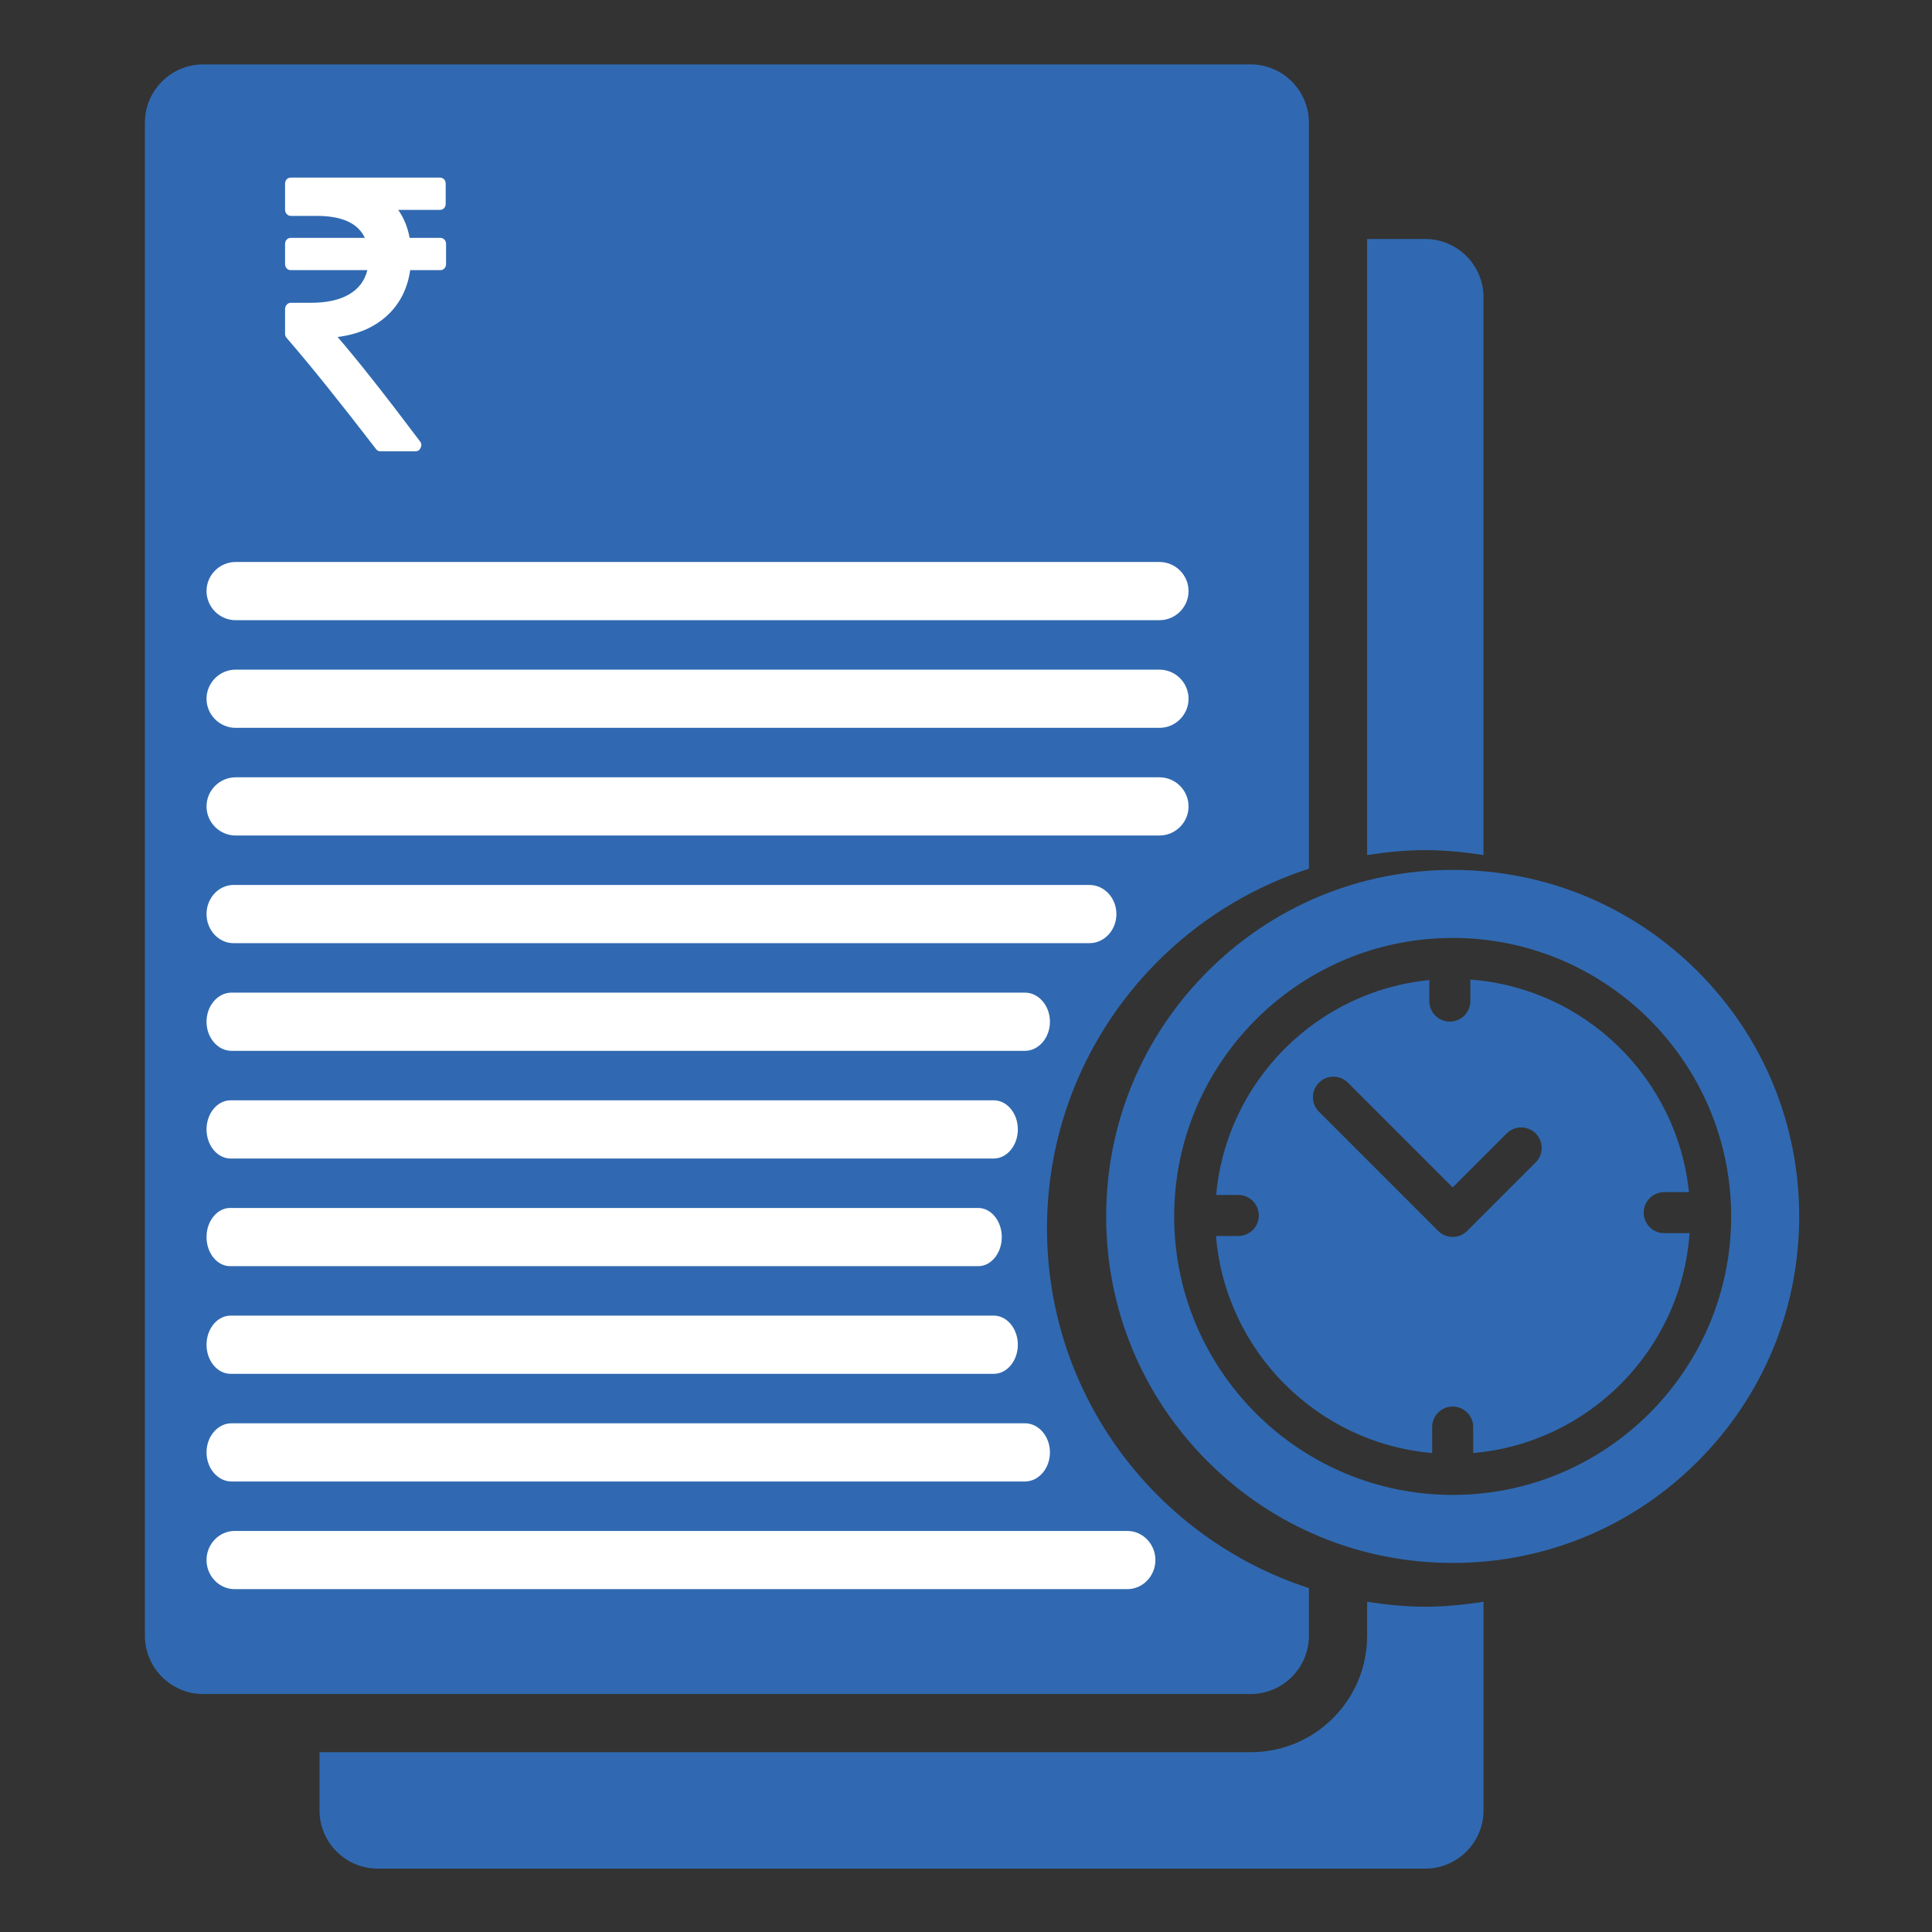
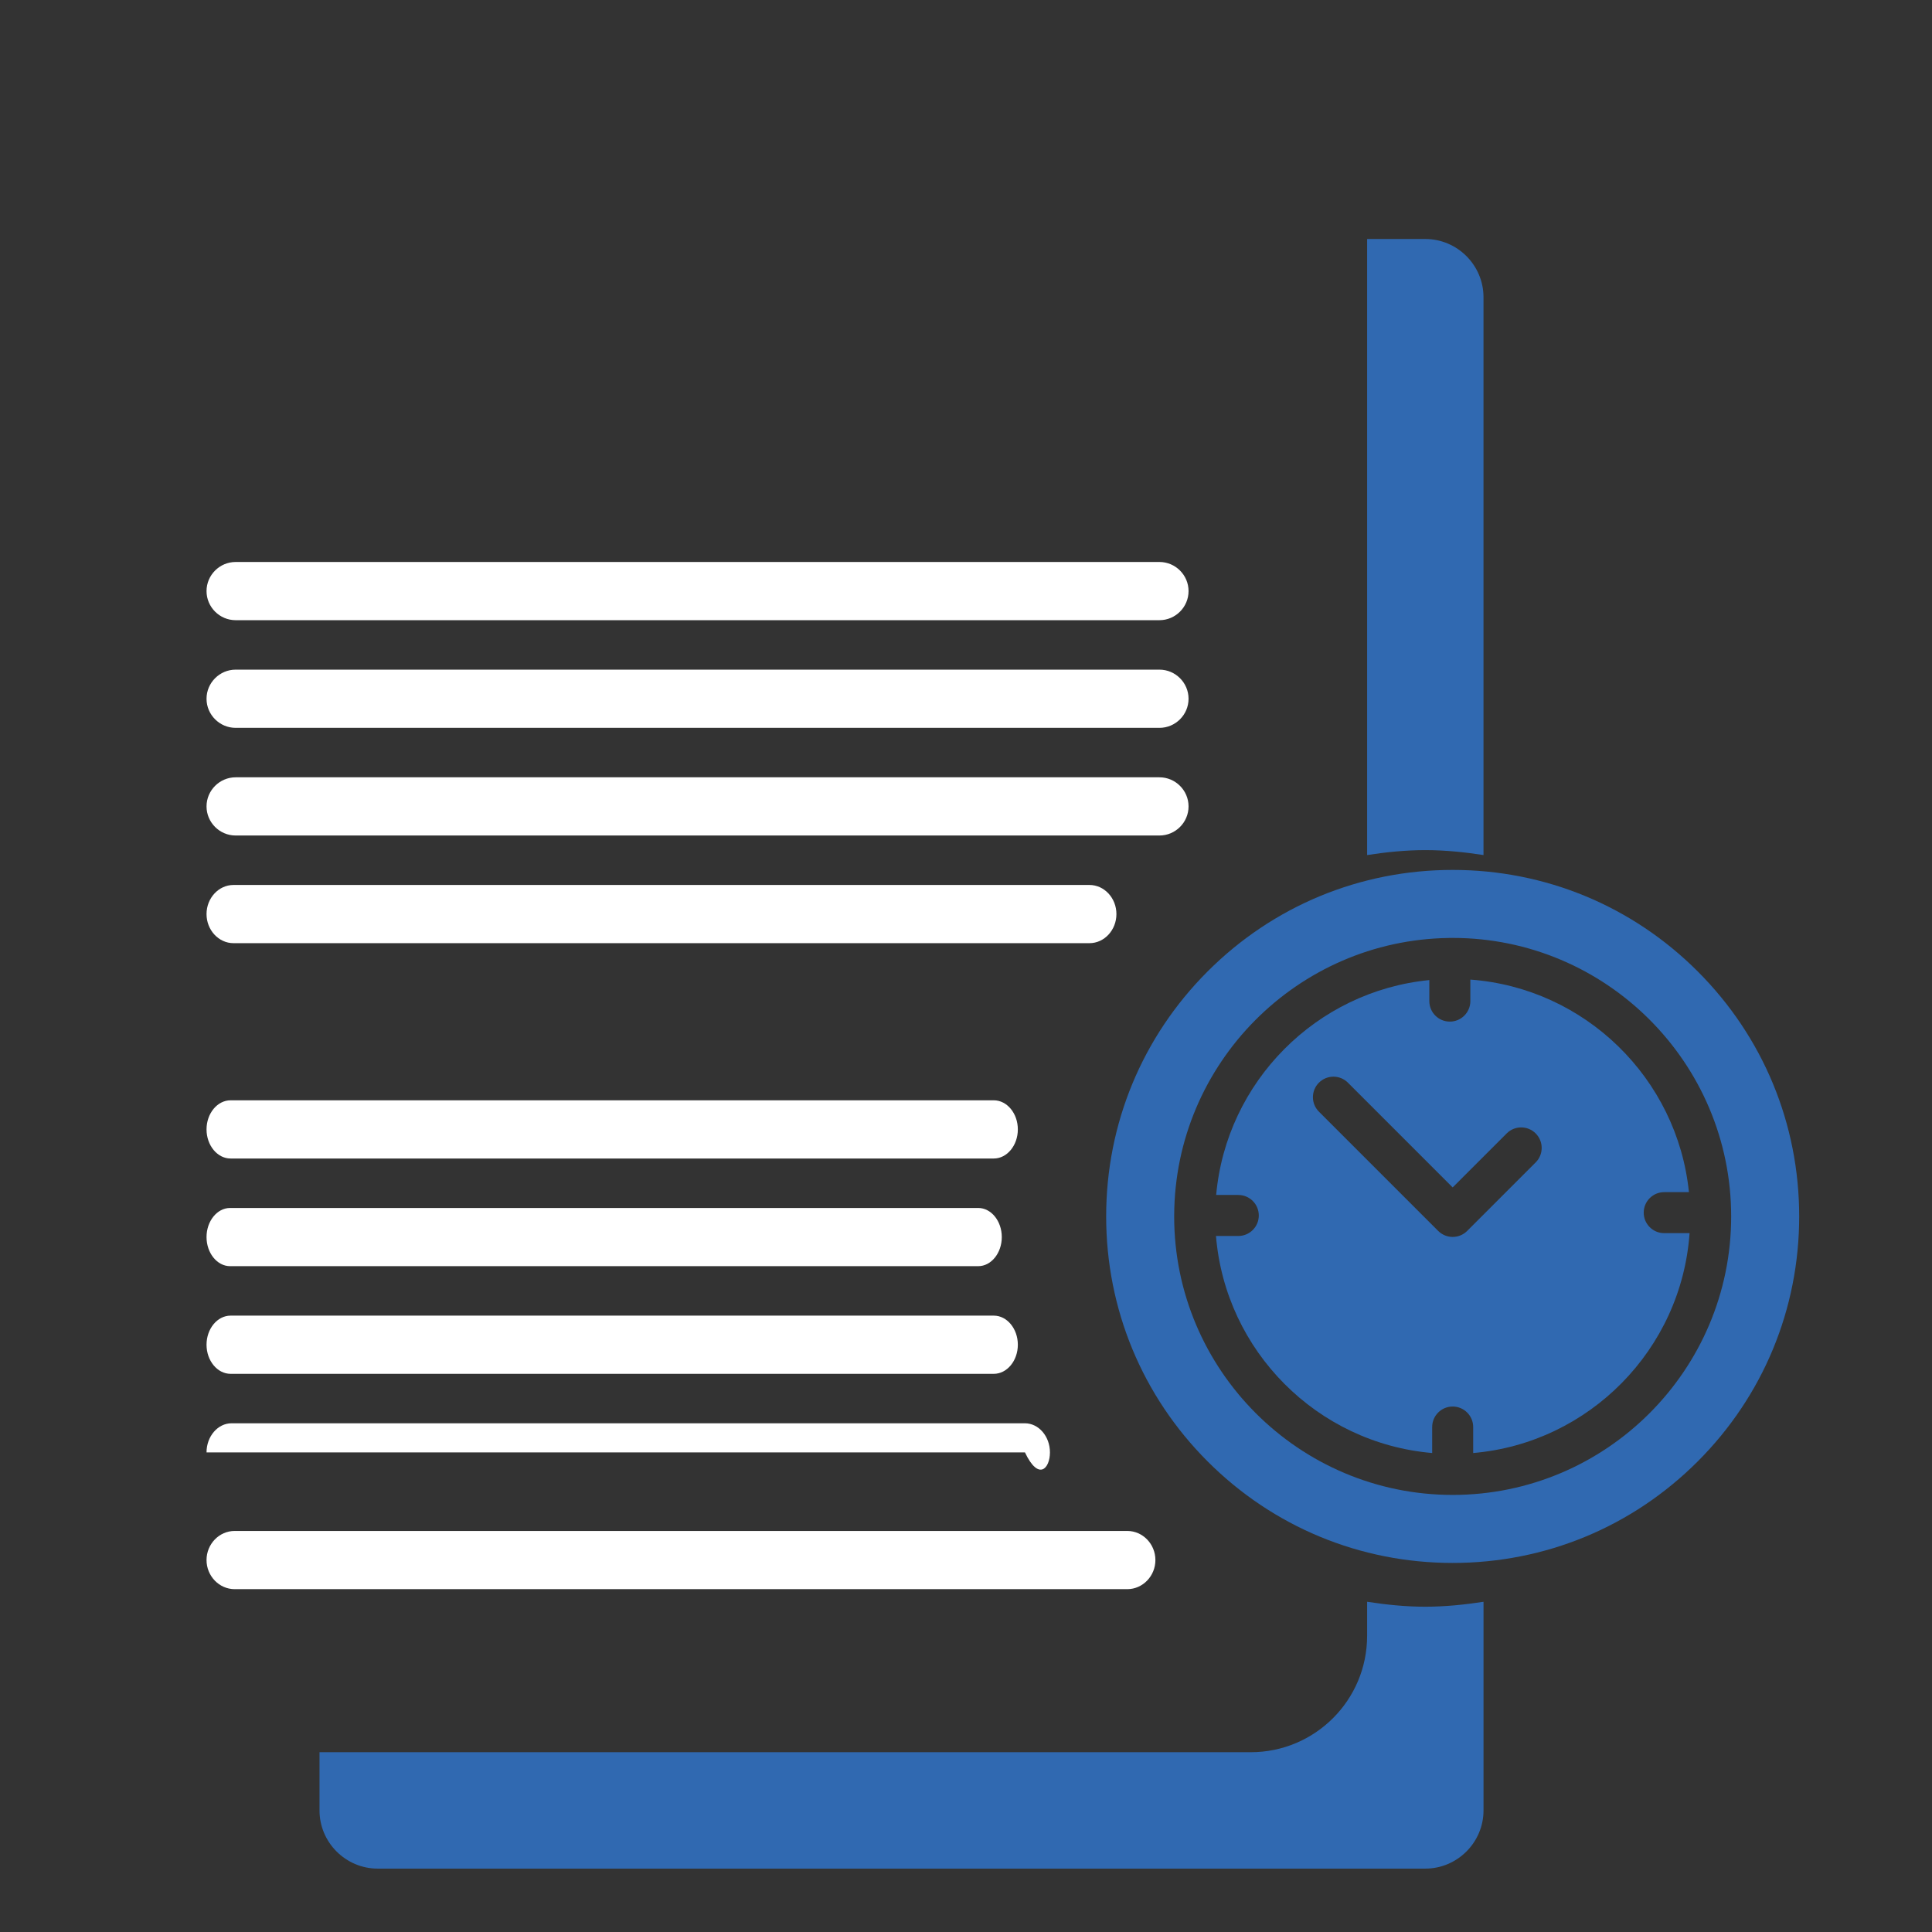
<svg xmlns="http://www.w3.org/2000/svg" width="120" height="120" viewBox="0 0 120 120" fill="none">
  <rect x="0" y="0" width="120" height="120" fill="#333333" stroke="none" />
  <path d="M84.914 99.489V101.603C84.914 105.598 81.678 108.833 77.684 108.833H19.845V112.448C19.845 114.436 21.471 116.063 23.46 116.063H88.528C90.517 116.063 92.144 114.436 92.144 112.448V99.489C90.969 99.669 89.758 99.796 88.528 99.796C87.299 99.796 86.088 99.669 84.914 99.489Z" fill="#3069B1" />
  <path d="M92.143 53.109V18.46C92.143 16.471 90.517 14.845 88.528 14.845H84.914V53.109C86.088 52.928 87.299 52.802 88.528 52.802C89.758 52.802 90.969 52.928 92.143 53.109Z" fill="#3069B1" />
-   <path d="M81.299 101.603V98.639C71.864 95.584 65.031 86.728 65.031 76.299C65.031 65.87 71.864 57.013 81.299 53.958V7.615C81.299 5.627 79.672 4 77.684 4H12.615C10.627 4 9 5.627 9 7.615V101.603C9 103.592 10.627 105.218 12.615 105.218H77.684C79.672 105.218 81.299 103.592 81.299 101.603Z" fill="#3069B1" />
  <path d="M72.016 34.906H14.636C13.642 34.906 12.828 35.719 12.828 36.714C12.828 37.708 13.642 38.521 14.636 38.521H72.016C73.01 38.521 73.823 37.708 73.823 36.714C73.823 35.719 73.01 34.906 72.016 34.906Z" fill="white" />
  <path d="M72.016 41.593H14.636C13.642 41.593 12.828 42.407 12.828 43.401C12.828 44.395 13.642 45.208 14.636 45.208H72.016C73.01 45.208 73.823 44.395 73.823 43.401C73.823 42.407 73.01 41.593 72.016 41.593Z" fill="white" />
  <path d="M72.016 48.28H14.636C13.642 48.28 12.828 49.094 12.828 50.088C12.828 51.082 13.642 51.895 14.636 51.895H72.016C73.01 51.895 73.823 51.082 73.823 50.088C73.823 49.094 73.01 48.28 72.016 48.28Z" fill="white" />
  <path d="M67.669 54.967H14.503C13.582 54.967 12.828 55.78 12.828 56.775C12.828 57.769 13.582 58.582 14.503 58.582H67.669C68.59 58.582 69.343 57.769 69.343 56.775C69.343 55.78 68.59 54.967 67.669 54.967Z" fill="white" />
-   <path d="M63.661 61.654H14.38C13.527 61.654 12.828 62.468 12.828 63.462C12.828 64.456 13.527 65.269 14.38 65.269H63.661C64.515 65.269 65.214 64.456 65.214 63.462C65.214 62.468 64.515 61.654 63.661 61.654Z" fill="white" />
  <path d="M61.727 68.342H14.321C13.5 68.342 12.828 69.155 12.828 70.149C12.828 71.143 13.5 71.957 14.321 71.957H61.727C62.548 71.957 63.22 71.143 63.22 70.149C63.22 69.155 62.548 68.342 61.727 68.342Z" fill="white" />
  <path d="M60.76 75.029H14.292C13.487 75.029 12.828 75.842 12.828 76.836C12.828 77.83 13.487 78.644 14.292 78.644H60.76C61.565 78.644 62.223 77.83 62.223 76.836C62.223 75.842 61.565 75.029 60.76 75.029Z" fill="white" />
  <path d="M61.727 81.716H14.321C13.5 81.716 12.828 82.529 12.828 83.523C12.828 84.517 13.5 85.331 14.321 85.331H61.727C62.548 85.331 63.22 84.517 63.22 83.523C63.22 82.529 62.548 81.716 61.727 81.716Z" fill="white" />
-   <path d="M63.661 88.403H14.38C13.527 88.403 12.828 89.216 12.828 90.21C12.828 91.204 13.527 92.018 14.38 92.018H63.661C64.515 92.018 65.214 91.204 65.214 90.21C65.214 89.216 64.515 88.403 63.661 88.403Z" fill="white" />
+   <path d="M63.661 88.403H14.38C13.527 88.403 12.828 89.216 12.828 90.21H63.661C64.515 92.018 65.214 91.204 65.214 90.21C65.214 89.216 64.515 88.403 63.661 88.403Z" fill="white" />
  <path d="M70.018 95.09H14.575C13.614 95.09 12.828 95.903 12.828 96.897C12.828 97.891 13.614 98.705 14.575 98.705H70.018C70.978 98.705 71.764 97.891 71.764 96.897C71.764 95.903 70.978 95.09 70.018 95.09Z" fill="white" />
-   <path d="M27.605 14.883C27.539 14.811 27.453 14.775 27.349 14.775H25.445C25.319 14.107 25.081 13.527 24.733 13.036H27.327C27.431 13.036 27.516 13 27.584 12.928C27.65 12.855 27.683 12.763 27.683 12.65V11.418C27.683 11.305 27.65 11.213 27.584 11.14C27.516 11.068 27.431 11.032 27.327 11.032H18.062C17.958 11.032 17.873 11.068 17.806 11.14C17.739 11.213 17.706 11.305 17.706 11.418V13.024C17.706 13.128 17.741 13.219 17.811 13.295C17.882 13.372 17.965 13.41 18.062 13.41H19.677C21.243 13.41 22.238 13.864 22.661 14.774H18.062C17.958 14.774 17.872 14.811 17.806 14.883C17.739 14.955 17.706 15.048 17.706 15.161V16.392C17.706 16.505 17.739 16.597 17.806 16.67C17.872 16.742 17.958 16.778 18.062 16.778H22.817C22.654 17.438 22.274 17.942 21.676 18.288C21.078 18.634 20.29 18.807 19.309 18.807H18.062C17.966 18.807 17.882 18.845 17.812 18.922C17.741 18.998 17.706 19.089 17.706 19.194V20.727C17.706 20.832 17.739 20.92 17.806 20.992C19.231 22.635 21.08 24.933 23.352 27.887C23.418 27.983 23.511 28.032 23.63 28.032H25.801C25.957 28.032 26.065 27.959 26.124 27.814C26.198 27.669 26.184 27.532 26.08 27.404C23.912 24.522 22.208 22.365 20.969 20.932C22.231 20.771 23.255 20.328 24.042 19.604C24.829 18.88 25.308 17.938 25.479 16.779H27.349C27.453 16.779 27.539 16.743 27.605 16.67C27.672 16.598 27.706 16.505 27.706 16.393V15.161C27.706 15.048 27.672 14.956 27.605 14.883Z" fill="white" />
  <path d="M105.447 60.335C101.382 56.27 95.977 54.032 90.228 54.032C84.479 54.032 79.074 56.27 75.009 60.335C70.944 64.4 68.706 69.805 68.706 75.554C68.706 81.303 70.944 86.708 75.009 90.773C79.074 94.838 84.479 97.077 90.228 97.077C95.977 97.077 101.382 94.838 105.447 90.773C109.512 86.708 111.751 81.303 111.751 75.554C111.751 69.805 109.512 64.4 105.447 60.335ZM90.228 92.852C80.69 92.852 72.93 85.092 72.93 75.554C72.93 75.538 72.931 75.523 72.931 75.508C72.931 75.504 72.93 75.5 72.93 75.496C72.93 75.489 72.931 75.483 72.931 75.476C72.973 66.052 80.589 58.385 89.993 58.259C90.013 58.258 90.032 58.256 90.052 58.256C90.064 58.256 90.076 58.258 90.088 58.258C90.135 58.258 90.181 58.256 90.228 58.256C99.766 58.256 107.526 66.016 107.526 75.554C107.526 85.092 99.766 92.852 90.228 92.852Z" fill="#3069B1" />
  <path d="M103.368 76.593C102.664 76.593 102.094 76.023 102.094 75.32C102.094 74.616 102.664 74.046 103.368 74.046H104.903C104.182 66.978 98.449 61.37 91.326 60.844V62.18C91.326 62.884 90.755 63.454 90.052 63.454C89.349 63.454 88.778 62.884 88.778 62.18V60.874C81.76 61.562 76.17 67.188 75.538 74.222H76.912C77.616 74.222 78.186 74.792 78.186 75.496C78.186 76.199 77.616 76.769 76.912 76.769H75.527C76.113 83.916 81.815 89.636 88.955 90.25V88.635C88.955 87.932 89.525 87.362 90.228 87.362C90.931 87.362 91.502 87.932 91.502 88.635V90.25C98.699 89.631 104.436 83.822 104.942 76.593H103.368ZM95.383 72.2L91.129 76.455C90.89 76.694 90.566 76.828 90.228 76.828C89.891 76.828 89.567 76.694 89.328 76.455L81.921 69.048C81.424 68.551 81.424 67.745 81.921 67.247C82.419 66.75 83.225 66.75 83.722 67.247L90.228 73.753L93.583 70.399C94.08 69.901 94.886 69.901 95.384 70.399C95.881 70.896 95.881 71.703 95.383 72.2Z" fill="#3069B1" />
</svg>